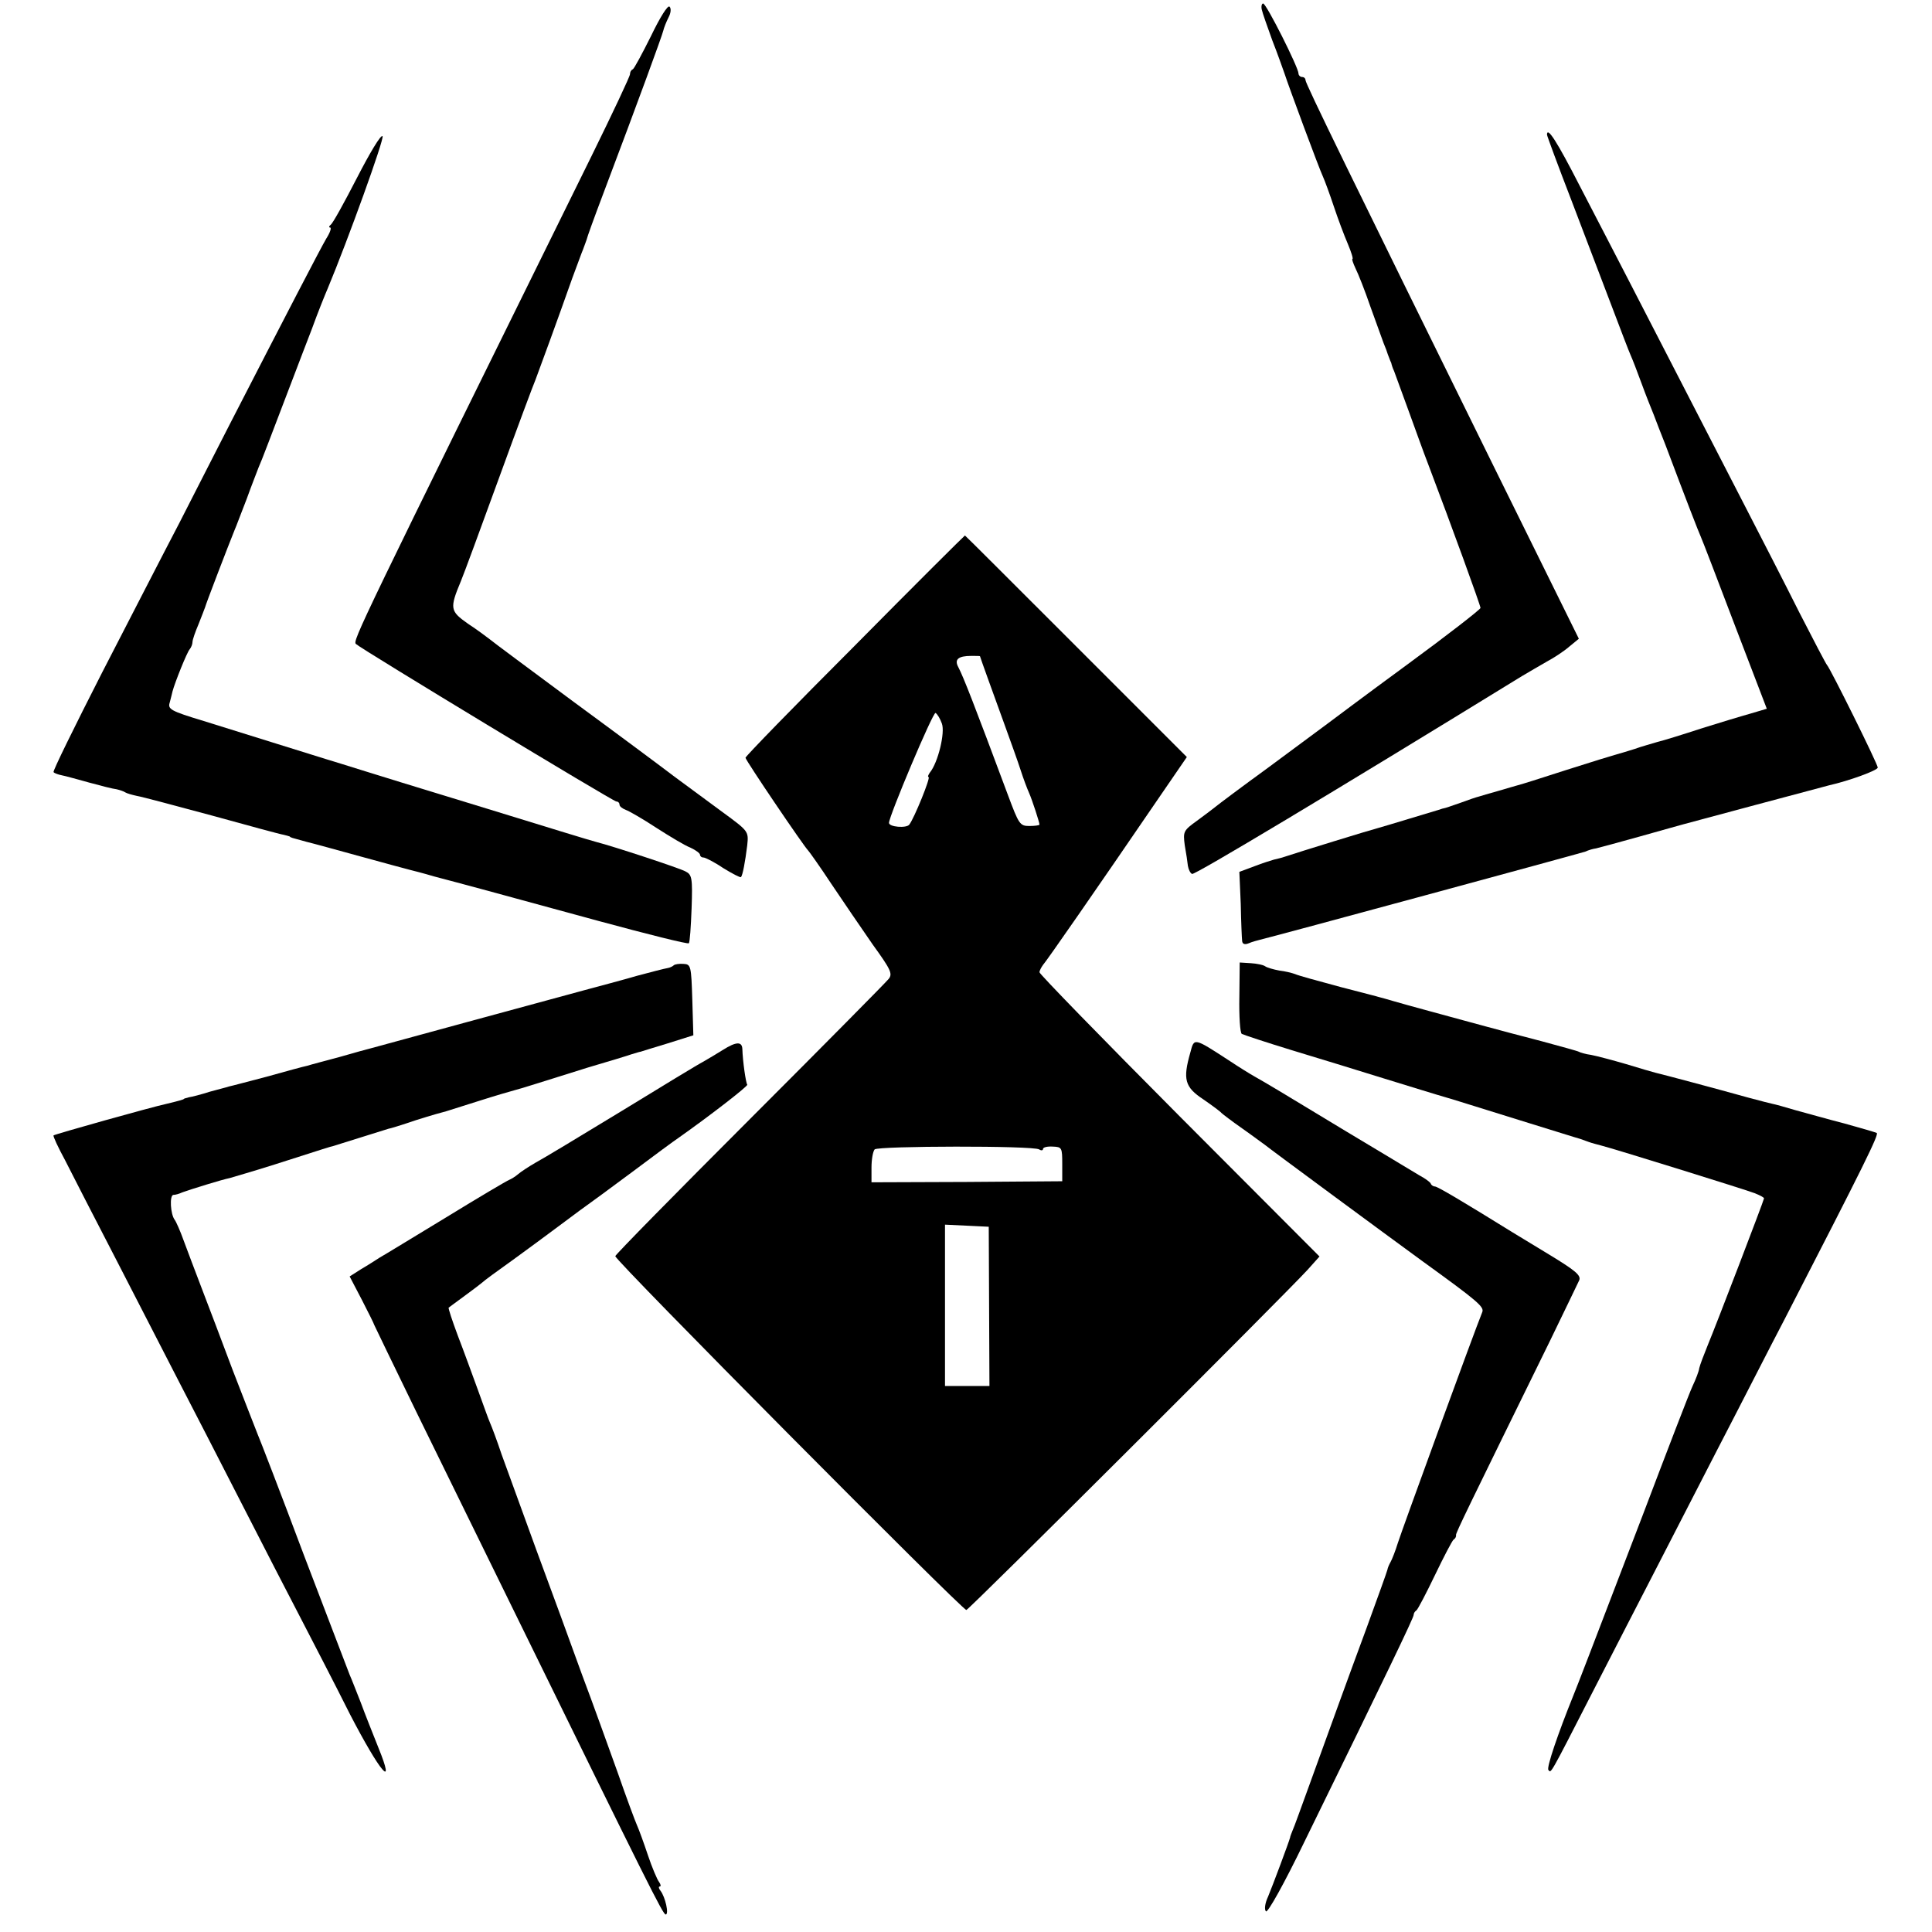
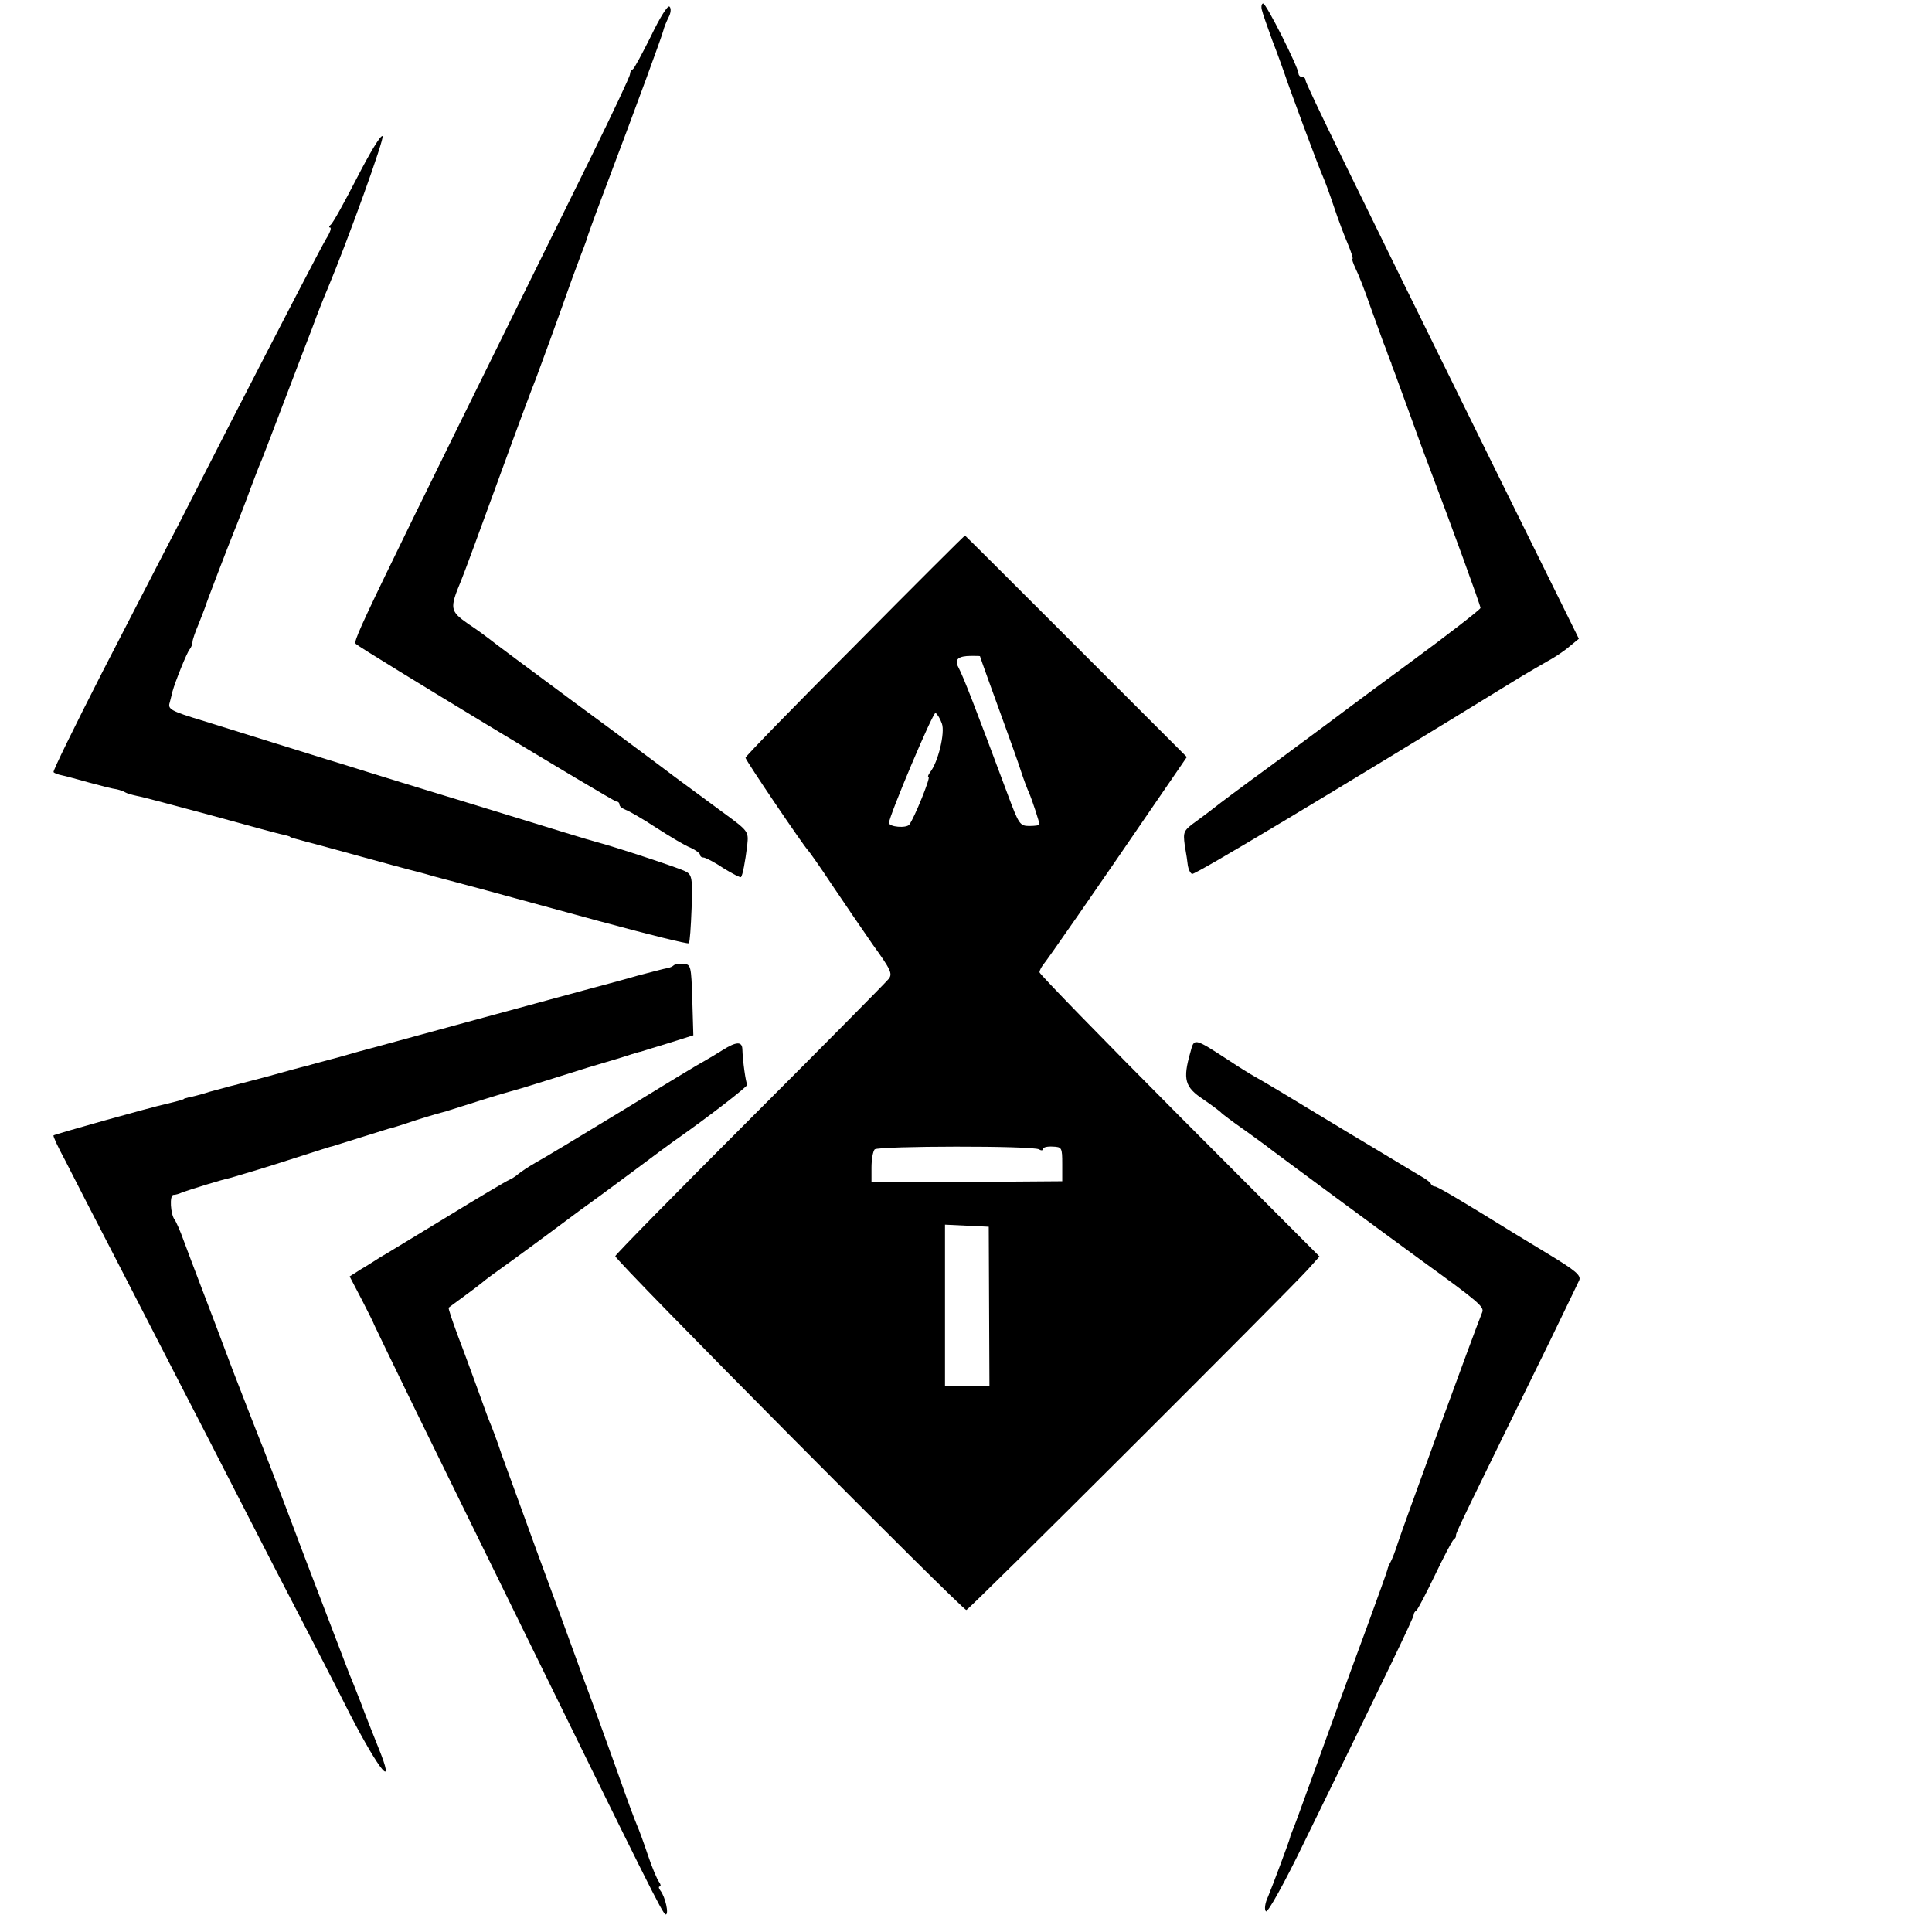
<svg xmlns="http://www.w3.org/2000/svg" version="1.0" width="552pt" height="552pt" viewBox="0 0 552 552" preserveAspectRatio="xMidYMid meet">
  <g transform="translate(0,552) scale(0.1,-0.1)" fill="#000000" stroke="none">
    <path d="M1860 5417 c-25 -50 -48 -93 -52 -95 -5 -2 -8 -8 -8 -14 0 -6 -49 -110 -109 -232 -668 -1354 -684 -1387 -674 -1396 16 -15 735 -450 744 -450 5 0 9 -4 9 -9 0 -5 8 -11 18 -15 9 -3 49 -26 87 -51 39 -25 82 -51 98 -57 15 -7 27 -16 27 -20 0 -4 4 -8 10 -8 5 0 31 -13 56 -30 26 -16 49 -28 51 -26 5 5 12 43 18 91 4 40 4 40 -71 95 -41 30 -103 76 -137 101 -34 26 -163 122 -287 213 -124 92 -232 172 -240 179 -9 7 -37 28 -63 45 -51 36 -53 43 -20 122 8 19 57 152 109 295 52 143 99 269 104 280 7 18 67 182 105 290 8 22 20 54 26 70 7 17 13 35 15 40 1 6 22 64 47 130 105 278 168 451 172 467 2 9 9 26 15 38 7 13 8 26 3 31 -5 5 -27 -30 -53 -84z" />
    <path d="M3605 5493 c2 -10 16 -49 30 -88 15 -38 30 -81 35 -95 12 -37 99 -272 110 -295 5 -11 19 -49 31 -85 12 -36 30 -84 40 -107 10 -24 16 -43 13 -43 -2 0 2 -12 9 -27 8 -16 27 -64 42 -108 16 -44 33 -91 38 -105 6 -14 11 -28 12 -32 2 -5 4 -10 5 -13 1 -3 3 -8 5 -12 1 -5 4 -15 8 -23 3 -8 22 -60 42 -115 20 -55 44 -122 55 -150 69 -182 150 -405 150 -412 0 -4 -95 -78 -211 -163 -116 -85 -220 -163 -232 -172 -12 -9 -85 -63 -162 -120 -77 -56 -145 -107 -152 -113 -6 -5 -30 -23 -53 -40 -39 -28 -40 -31 -35 -70 4 -22 8 -49 9 -59 2 -11 7 -21 12 -23 8 -3 392 227 942 565 20 12 53 31 72 42 19 10 48 29 63 42 l28 23 -242 490 c-409 830 -539 1096 -539 1106 0 5 -4 9 -10 9 -5 0 -10 5 -10 10 0 17 -92 200 -101 200 -4 0 -6 -8 -4 -17z" />
    <path d="M1020 5012 c-36 -70 -69 -130 -75 -134 -5 -4 -6 -8 -2 -8 5 0 0 -15 -11 -32 -18 -31 -115 -218 -277 -533 -36 -71 -101 -197 -143 -280 -43 -82 -142 -275 -221 -428 -78 -153 -141 -281 -138 -283 2 -3 13 -7 23 -9 11 -2 46 -12 79 -21 33 -9 68 -18 78 -19 9 -2 21 -6 25 -9 5 -3 19 -7 33 -10 13 -2 110 -28 214 -56 105 -29 197 -54 205 -55 8 -2 16 -4 18 -5 2 -3 3 -3 47 -15 17 -4 86 -23 155 -42 69 -19 132 -36 140 -38 8 -2 40 -10 70 -19 30 -8 91 -24 135 -36 44 -12 194 -53 334 -91 140 -38 256 -67 259 -64 3 2 6 47 8 100 3 86 1 96 -17 105 -15 9 -210 73 -254 84 -13 3 -156 47 -315 96 -69 21 -179 55 -245 75 -66 20 -160 50 -210 65 -94 29 -179 56 -353 110 -96 29 -103 34 -97 53 3 12 7 27 8 32 7 26 41 111 49 120 4 5 8 14 8 21 0 6 8 29 17 50 9 22 17 44 19 49 2 9 65 173 84 220 5 11 20 52 35 90 14 39 30 79 34 90 8 17 33 84 106 275 7 19 28 73 46 120 17 47 38 99 45 115 58 139 163 430 157 436 -5 5 -37 -49 -73 -119z" />
-     <path d="M4420 5135 c0 -3 31 -87 70 -188 38 -100 90 -236 115 -302 25 -66 49 -129 54 -140 5 -11 19 -47 31 -80 12 -33 28 -73 35 -90 6 -16 21 -55 33 -85 61 -162 94 -247 102 -265 5 -11 49 -126 98 -255 l90 -235 -27 -8 c-14 -4 -33 -10 -41 -12 -8 -2 -60 -18 -115 -35 -55 -18 -113 -36 -130 -40 -16 -5 -46 -13 -65 -20 -19 -6 -42 -13 -50 -15 -8 -2 -73 -22 -145 -45 -71 -23 -134 -43 -140 -44 -5 -1 -30 -9 -55 -16 -25 -7 -49 -14 -55 -16 -5 -1 -29 -9 -53 -18 -23 -8 -43 -15 -45 -15 -1 0 -9 -2 -17 -5 -14 -4 -158 -48 -170 -51 -27 -7 -228 -69 -270 -83 -8 -3 -22 -6 -30 -8 -7 -2 -33 -10 -56 -19 l-43 -16 4 -92 c1 -51 3 -98 4 -106 1 -8 7 -11 19 -6 9 4 24 8 32 10 35 8 916 247 930 252 8 4 22 8 30 9 8 2 65 17 125 34 61 17 117 33 125 35 8 2 101 27 205 55 105 28 199 53 210 56 58 13 140 43 140 51 0 10 -136 284 -145 293 -3 3 -38 70 -79 150 -40 80 -113 222 -161 315 -206 400 -261 507 -322 625 -36 69 -100 194 -144 278 -66 129 -94 172 -94 147z" />
    <path d="M2443 3676 c-172 -172 -313 -317 -313 -321 0 -7 168 -255 179 -265 3 -3 33 -45 66 -95 33 -49 86 -127 118 -173 52 -72 58 -84 46 -99 -8 -10 -186 -190 -396 -400 -211 -211 -384 -387 -385 -392 -3 -10 991 -1011 1003 -1011 7 0 910 901 975 972 l34 38 -400 401 c-220 221 -400 406 -400 411 0 5 5 14 10 21 10 11 149 211 328 473 l83 121 -316 316 c-174 174 -317 317 -318 317 -1 0 -143 -141 -314 -314z m357 -31 c0 -2 41 -115 70 -195 17 -47 38 -105 46 -130 8 -25 19 -54 24 -65 9 -20 30 -85 30 -91 0 -2 -13 -4 -29 -4 -27 0 -30 5 -61 88 -98 263 -127 337 -142 366 -12 22 0 32 37 32 14 0 25 0 25 -1z m-109 -192 c10 -26 -11 -112 -34 -140 -5 -7 -7 -13 -4 -13 7 0 -41 -118 -55 -136 -8 -11 -58 -7 -58 5 0 19 126 318 133 314 5 -3 13 -16 18 -30z m278 -1217 c6 -4 11 -3 11 1 0 5 12 8 28 7 26 -1 27 -3 27 -50 l0 -49 -272 -2 -273 -1 0 42 c0 23 4 46 9 52 11 10 452 11 470 0z m-143 -448 l1 -228 -64 0 -63 0 0 230 0 231 63 -3 62 -3 1 -227z" />
    <path d="M1925 2762 c-3 -3 -11 -7 -18 -8 -7 -1 -46 -11 -87 -22 -41 -12 -109 -30 -150 -41 -41 -11 -192 -52 -335 -91 -143 -39 -267 -73 -275 -75 -8 -2 -49 -13 -90 -25 -41 -11 -83 -22 -92 -25 -10 -2 -62 -16 -115 -31 -54 -14 -102 -27 -108 -28 -5 -2 -30 -8 -55 -15 -25 -8 -52 -15 -60 -16 -8 -2 -15 -4 -15 -5 0 -1 -8 -4 -50 -14 -42 -9 -320 -87 -322 -90 -2 -2 13 -34 33 -71 19 -38 85 -166 146 -284 61 -119 141 -274 178 -346 37 -71 118 -229 180 -350 62 -121 138 -269 170 -330 31 -60 95 -183 140 -273 86 -166 132 -220 81 -95 -15 38 -38 95 -50 128 -13 33 -27 69 -32 80 -4 11 -63 164 -130 340 -66 176 -127 334 -134 350 -7 17 -38 98 -70 180 -31 83 -71 188 -89 235 -18 47 -41 108 -51 135 -10 28 -22 55 -26 60 -12 16 -15 69 -4 71 6 0 17 3 25 7 25 9 115 37 136 41 10 3 69 20 129 39 150 48 159 51 165 52 3 1 39 12 80 25 41 13 77 24 80 25 3 0 39 11 80 25 41 13 80 24 85 25 6 2 48 15 95 30 47 15 92 28 100 30 8 2 35 10 60 18 25 8 92 29 150 47 58 17 114 34 125 38 11 3 22 7 25 7 3 1 38 12 78 24 l73 23 -3 102 c-3 96 -4 101 -25 102 -12 1 -25 -1 -28 -4z" />
-     <path d="M3541 2671 c-1 -55 2 -102 7 -105 6 -3 69 -24 141 -46 72 -22 191 -58 264 -81 72 -22 152 -47 177 -54 25 -7 119 -37 210 -65 91 -28 170 -53 175 -54 6 -2 17 -6 25 -9 8 -3 24 -7 35 -10 36 -9 409 -125 438 -136 15 -6 27 -12 27 -15 0 -5 -136 -360 -161 -420 -11 -27 -22 -56 -24 -65 -1 -9 -10 -32 -19 -51 -9 -19 -72 -183 -141 -365 -160 -418 -185 -483 -200 -520 -44 -109 -77 -206 -71 -212 8 -9 1 -22 126 222 62 121 141 274 175 340 34 66 115 224 180 350 66 127 153 298 196 380 226 439 268 524 261 528 -4 2 -45 14 -92 27 -47 12 -110 30 -140 38 -30 9 -59 17 -65 18 -5 1 -37 9 -70 18 -86 24 -247 67 -265 71 -8 2 -46 13 -85 25 -38 11 -83 23 -99 26 -16 2 -32 7 -35 9 -3 2 -51 15 -106 30 -55 14 -125 33 -155 41 -30 8 -62 17 -70 19 -25 7 -163 44 -200 55 -19 6 -87 24 -150 40 -63 17 -122 33 -130 37 -8 3 -28 8 -45 10 -16 3 -34 8 -40 12 -5 4 -24 8 -41 9 l-32 2 -1 -99z" />
    <path d="M3401 2513 c-22 -77 -16 -99 37 -134 26 -18 49 -35 52 -39 3 -3 29 -23 59 -44 30 -21 59 -43 65 -47 9 -8 382 -283 451 -333 159 -115 176 -130 170 -145 -24 -59 -230 -624 -241 -659 -7 -23 -17 -48 -21 -55 -4 -7 -8 -16 -9 -22 -1 -5 -28 -80 -59 -165 -61 -165 -97 -265 -164 -450 -23 -63 -44 -122 -48 -130 -3 -8 -7 -17 -7 -20 -3 -12 -50 -138 -63 -169 -9 -19 -11 -37 -6 -42 5 -5 52 79 110 199 235 480 313 642 312 648 0 4 3 10 8 13 4 3 28 49 53 101 25 52 49 98 53 101 5 3 8 9 7 13 -1 6 34 77 269 556 41 85 79 163 83 172 6 14 -11 28 -85 73 -51 31 -99 60 -107 65 -142 88 -213 130 -220 130 -4 0 -10 3 -12 8 -1 4 -16 15 -33 24 -16 10 -110 66 -208 125 -188 114 -230 139 -262 157 -11 6 -45 27 -75 47 -100 65 -98 64 -109 22z" />
    <path d="M2065 2520 c-16 -10 -41 -25 -55 -33 -14 -7 -119 -71 -235 -142 -115 -70 -226 -137 -245 -147 -19 -11 -42 -26 -50 -33 -8 -7 -20 -14 -25 -16 -6 -2 -87 -50 -180 -107 -94 -57 -179 -109 -190 -115 -11 -7 -34 -22 -53 -33 l-33 -21 35 -67 c19 -37 35 -69 35 -71 1 -3 56 -116 122 -252 67 -137 193 -394 281 -573 380 -775 422 -860 430 -860 10 0 -1 50 -15 68 -5 6 -6 12 -2 12 4 0 3 6 -2 13 -5 6 -20 41 -32 77 -12 36 -26 74 -31 85 -5 11 -30 78 -55 150 -26 72 -71 198 -102 280 -30 83 -88 242 -130 355 -41 113 -86 237 -100 275 -13 39 -28 79 -33 90 -5 11 -20 54 -35 95 -15 41 -40 110 -57 154 -16 43 -28 79 -26 80 27 20 86 63 95 71 6 6 46 35 88 65 41 30 100 73 129 95 30 22 64 48 77 57 13 9 74 54 136 100 61 46 121 90 133 98 88 62 199 148 195 151 -4 5 -13 67 -14 102 -1 22 -18 21 -56 -3z" />
  </g>
</svg>